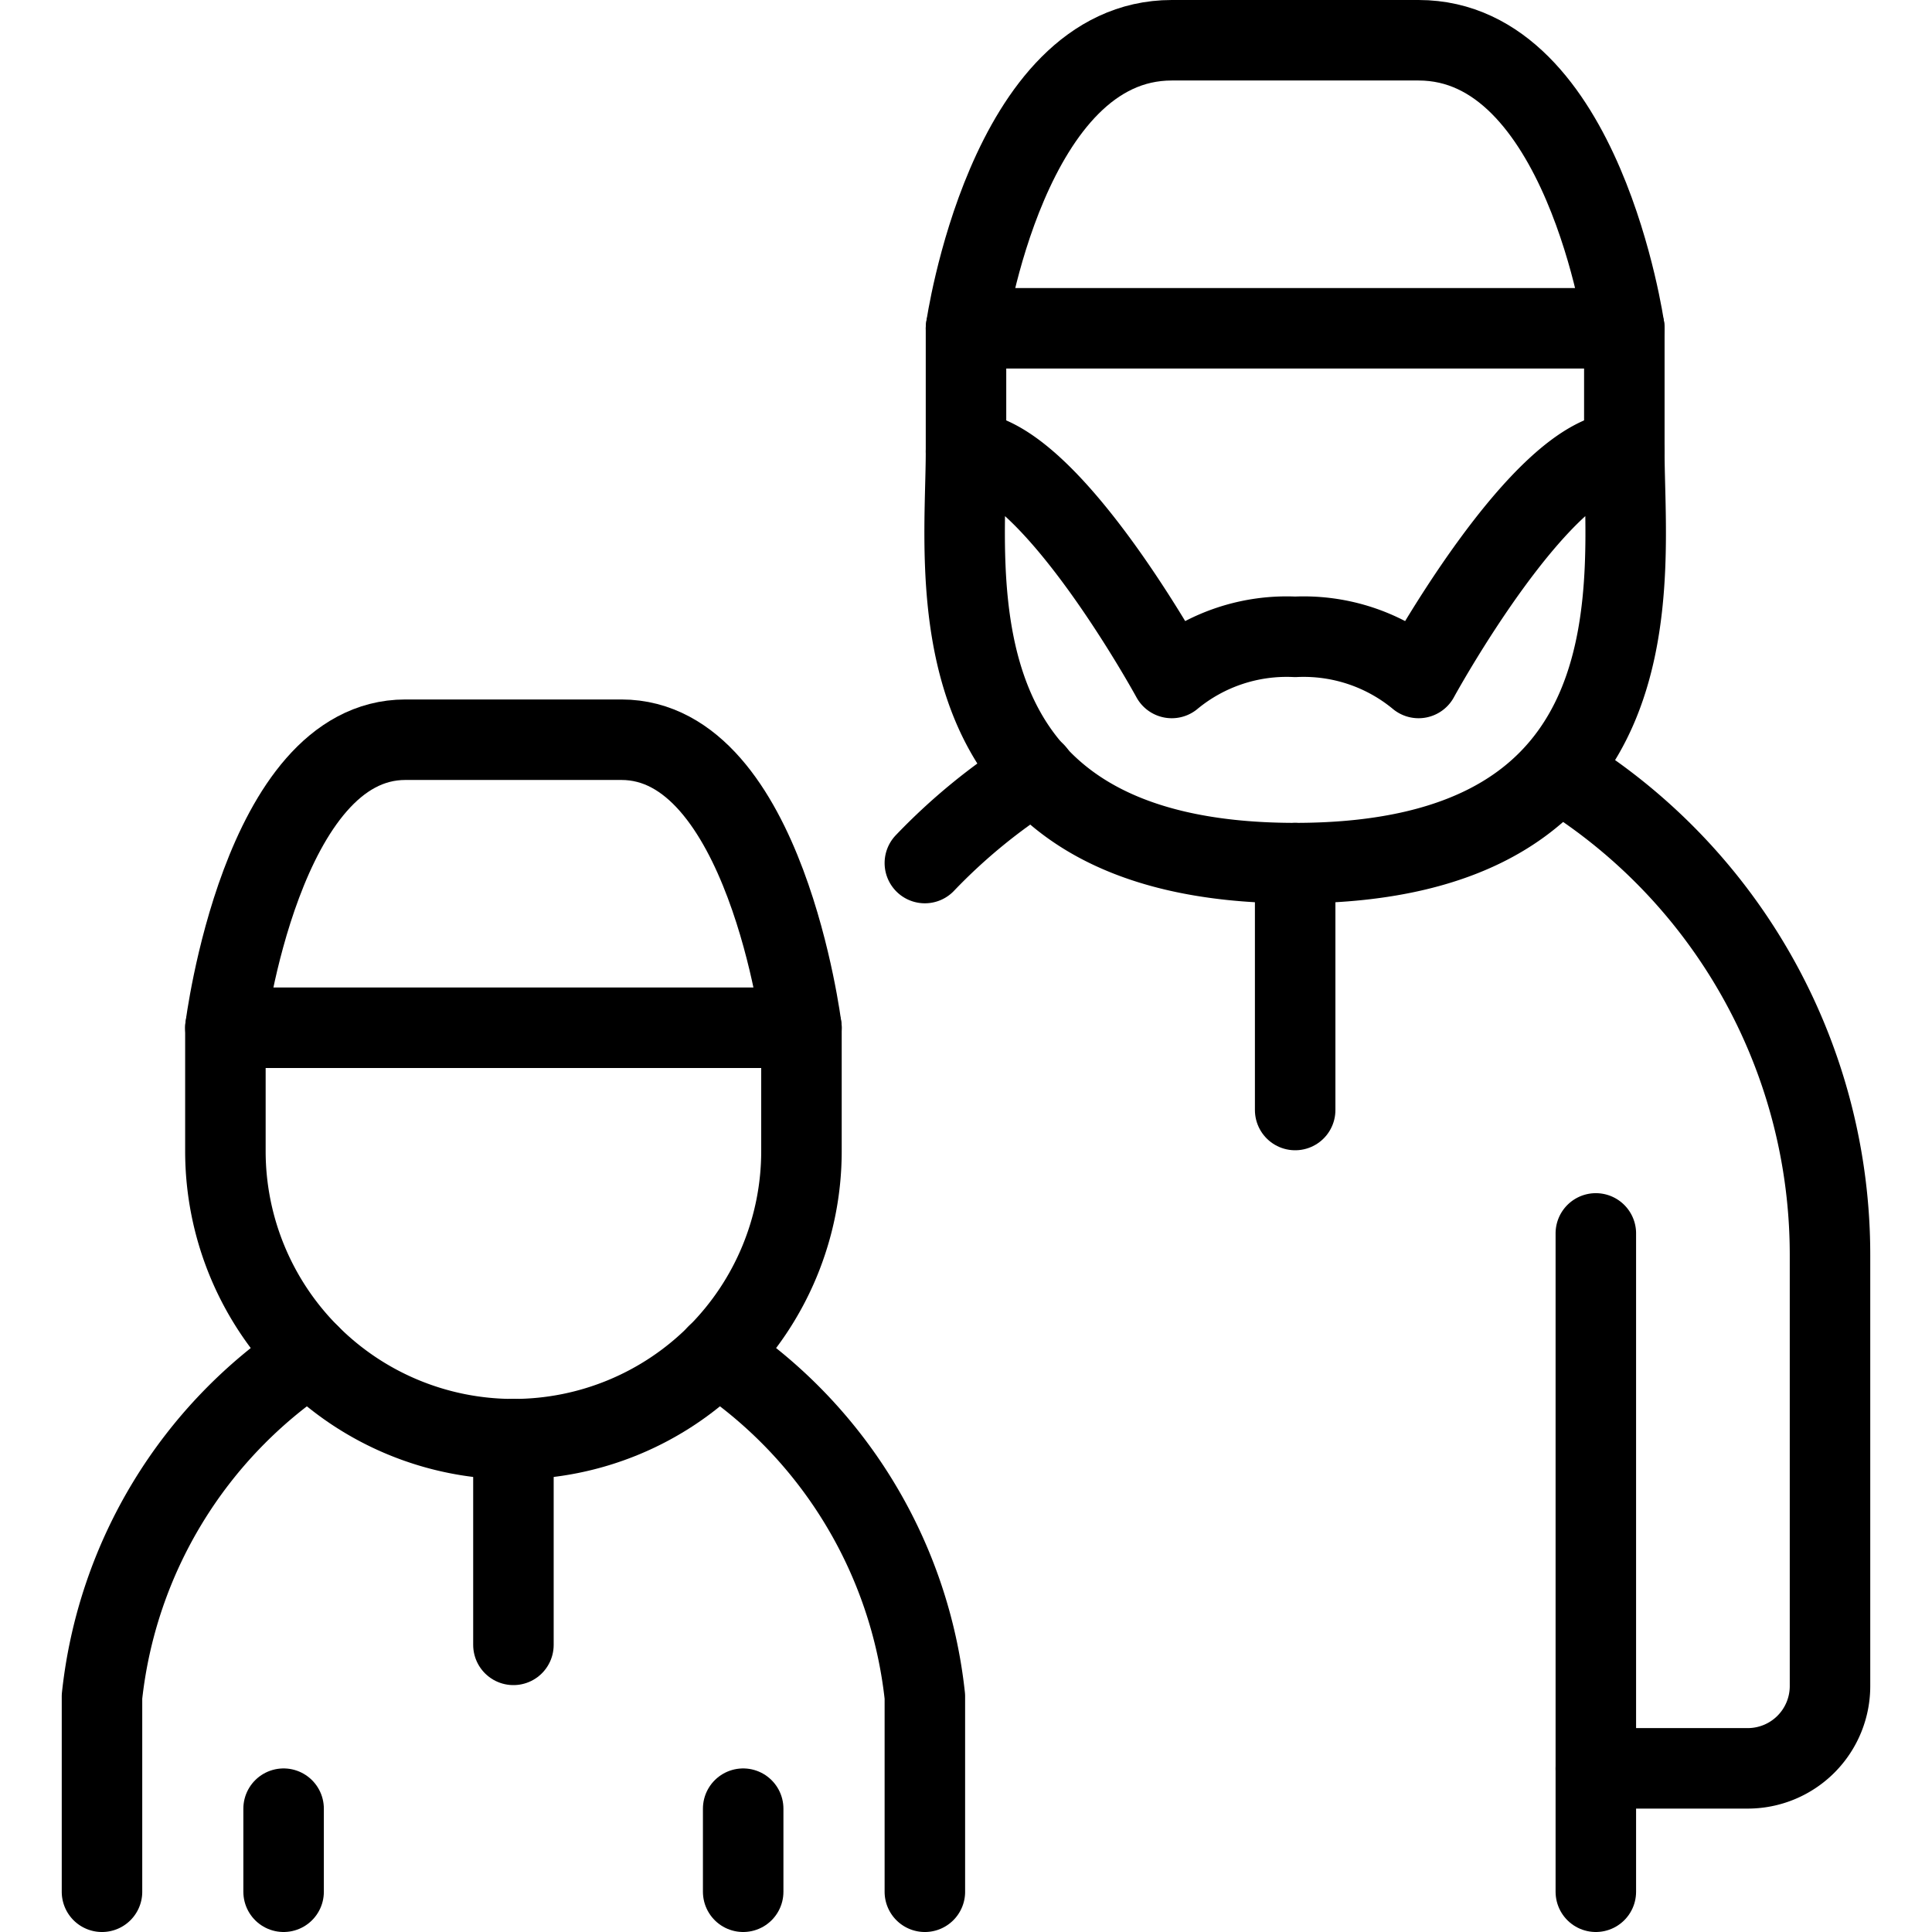
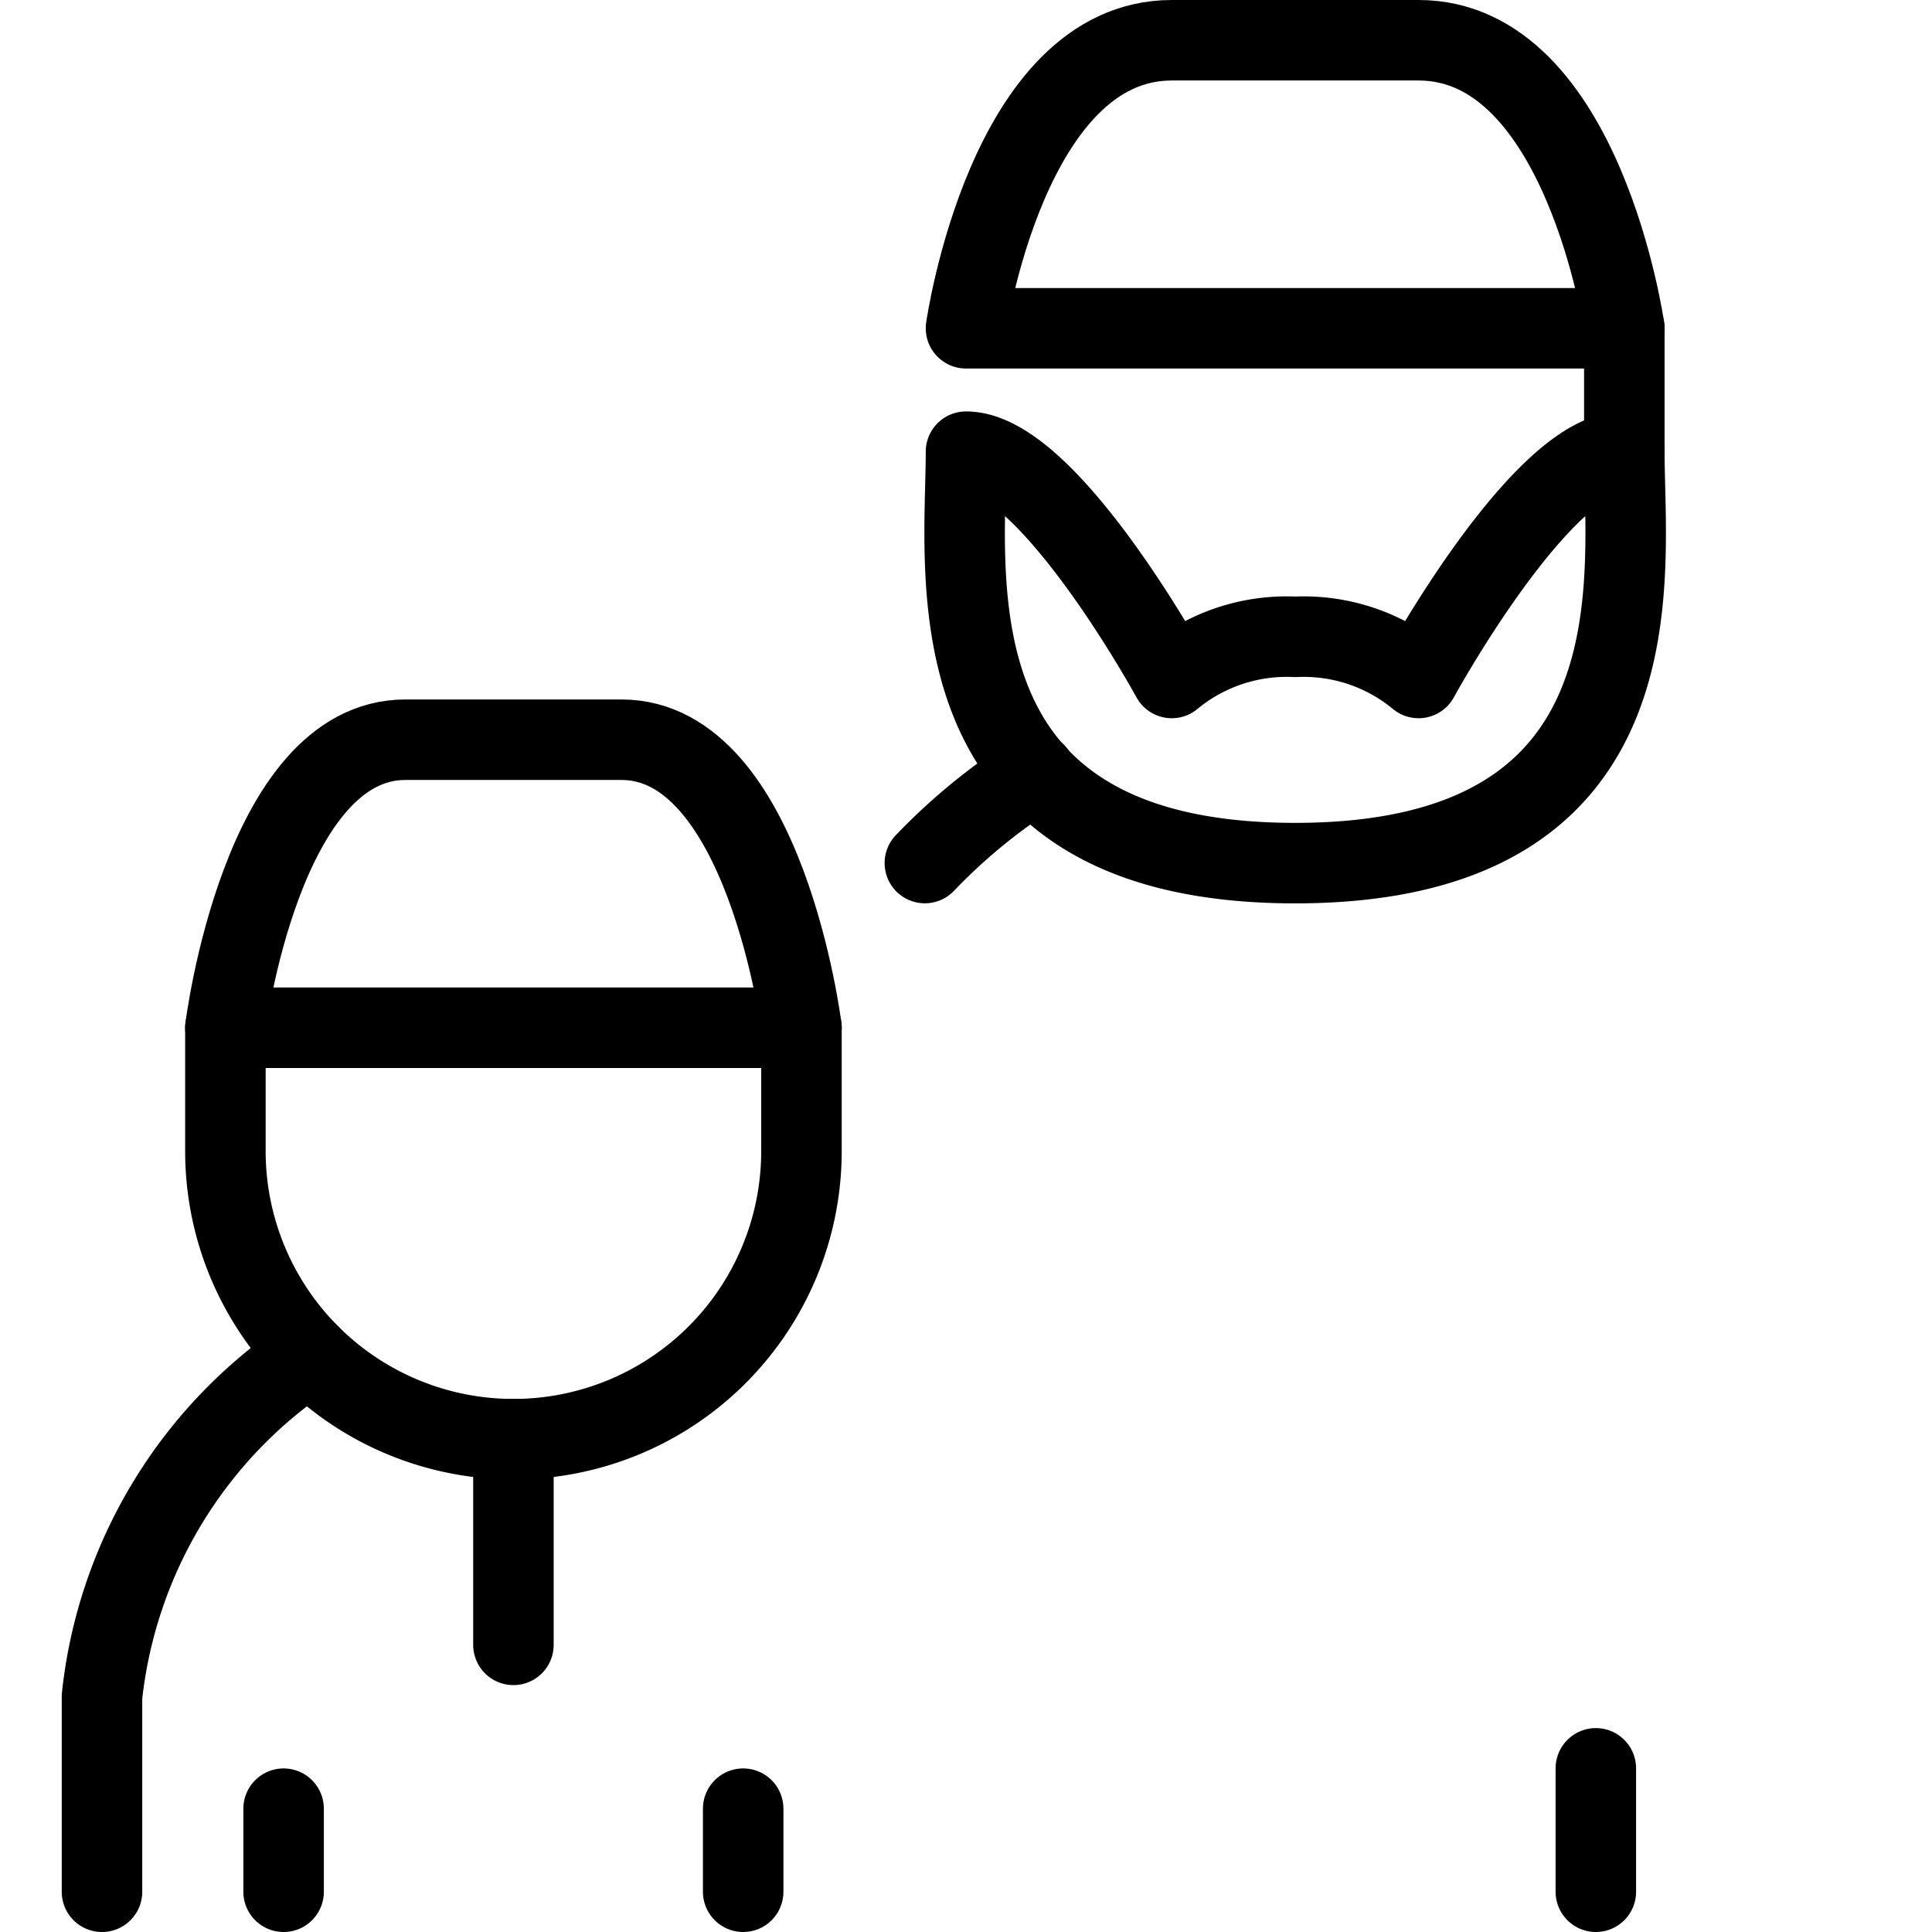
<svg xmlns="http://www.w3.org/2000/svg" viewBox="0 0 24 24">
  <defs />
-   <path d="M19.824 15.322v6.645h1.887a1.022 1.022 0 0 0 1.022 -1.023V15.6a7.043 7.043 0 0 0 -3.335 -6" fill="none" stroke="#000000" stroke-linecap="round" stroke-linejoin="round" stroke-width="1" />
  <path d="m19.824 21.967 0 1.533" fill="none" stroke="#000000" stroke-linecap="round" stroke-linejoin="round" stroke-width="1" />
-   <path d="m16.089 10.722 0 3.067" fill="none" stroke="#000000" stroke-linecap="round" stroke-linejoin="round" stroke-width="1" />
  <path d="M12 5.611c0 1.533 -0.511 5.111 4.089 5.111s4.089 -3.578 4.089 -5.111c-1.022 0 -2.556 2.811 -2.556 2.811a2.238 2.238 0 0 0 -1.533 -0.511 2.238 2.238 0 0 0 -1.533 0.511S13.022 5.611 12 5.611Z" fill="none" stroke="#000000" stroke-linecap="round" stroke-linejoin="round" stroke-width="1" />
  <path d="M12 4.078S12.511 0.5 14.556 0.5h3.066c2.045 0 2.556 3.578 2.556 3.578Z" fill="none" stroke="#000000" stroke-linecap="round" stroke-linejoin="round" stroke-width="1" />
  <path d="M3.848 16.83a5.84 5.84 0 0 0 -2.581 4.245V23.5" fill="none" stroke="#000000" stroke-linecap="round" stroke-linejoin="round" stroke-width="1" />
-   <path d="M8.907 16.829a5.843 5.843 0 0 1 2.582 4.246V23.5" fill="none" stroke="#000000" stroke-linecap="round" stroke-linejoin="round" stroke-width="1" />
  <path d="M9.956 12.767V14.3a3.578 3.578 0 0 1 -7.156 0v-1.533" fill="none" stroke="#000000" stroke-linecap="round" stroke-linejoin="round" stroke-width="1" />
  <path d="m6.378 17.878 0 2.555" fill="none" stroke="#000000" stroke-linecap="round" stroke-linejoin="round" stroke-width="1" />
  <path d="M2.8 12.767s0.447 -3.578 2.236 -3.578h2.683c1.789 0 2.237 3.578 2.237 3.578Z" fill="none" stroke="#000000" stroke-linecap="round" stroke-linejoin="round" stroke-width="1" />
-   <path d="m12 4.078 0 1.533" fill="none" stroke="#000000" stroke-linecap="round" stroke-linejoin="round" stroke-width="1" />
  <path d="m20.178 4.078 0 1.533" fill="none" stroke="#000000" stroke-linecap="round" stroke-linejoin="round" stroke-width="1" />
  <path d="m3.523 23.5 0 -1.032" fill="none" stroke="#000000" stroke-linecap="round" stroke-linejoin="round" stroke-width="1" />
  <path d="m9.232 23.5 0 -1.032" fill="none" stroke="#000000" stroke-linecap="round" stroke-linejoin="round" stroke-width="1" />
  <path d="M12.859 9.6a7.27 7.27 0 0 0 -1.37 1.121" fill="none" stroke="#000000" stroke-linecap="round" stroke-linejoin="round" stroke-width="1" />
</svg>